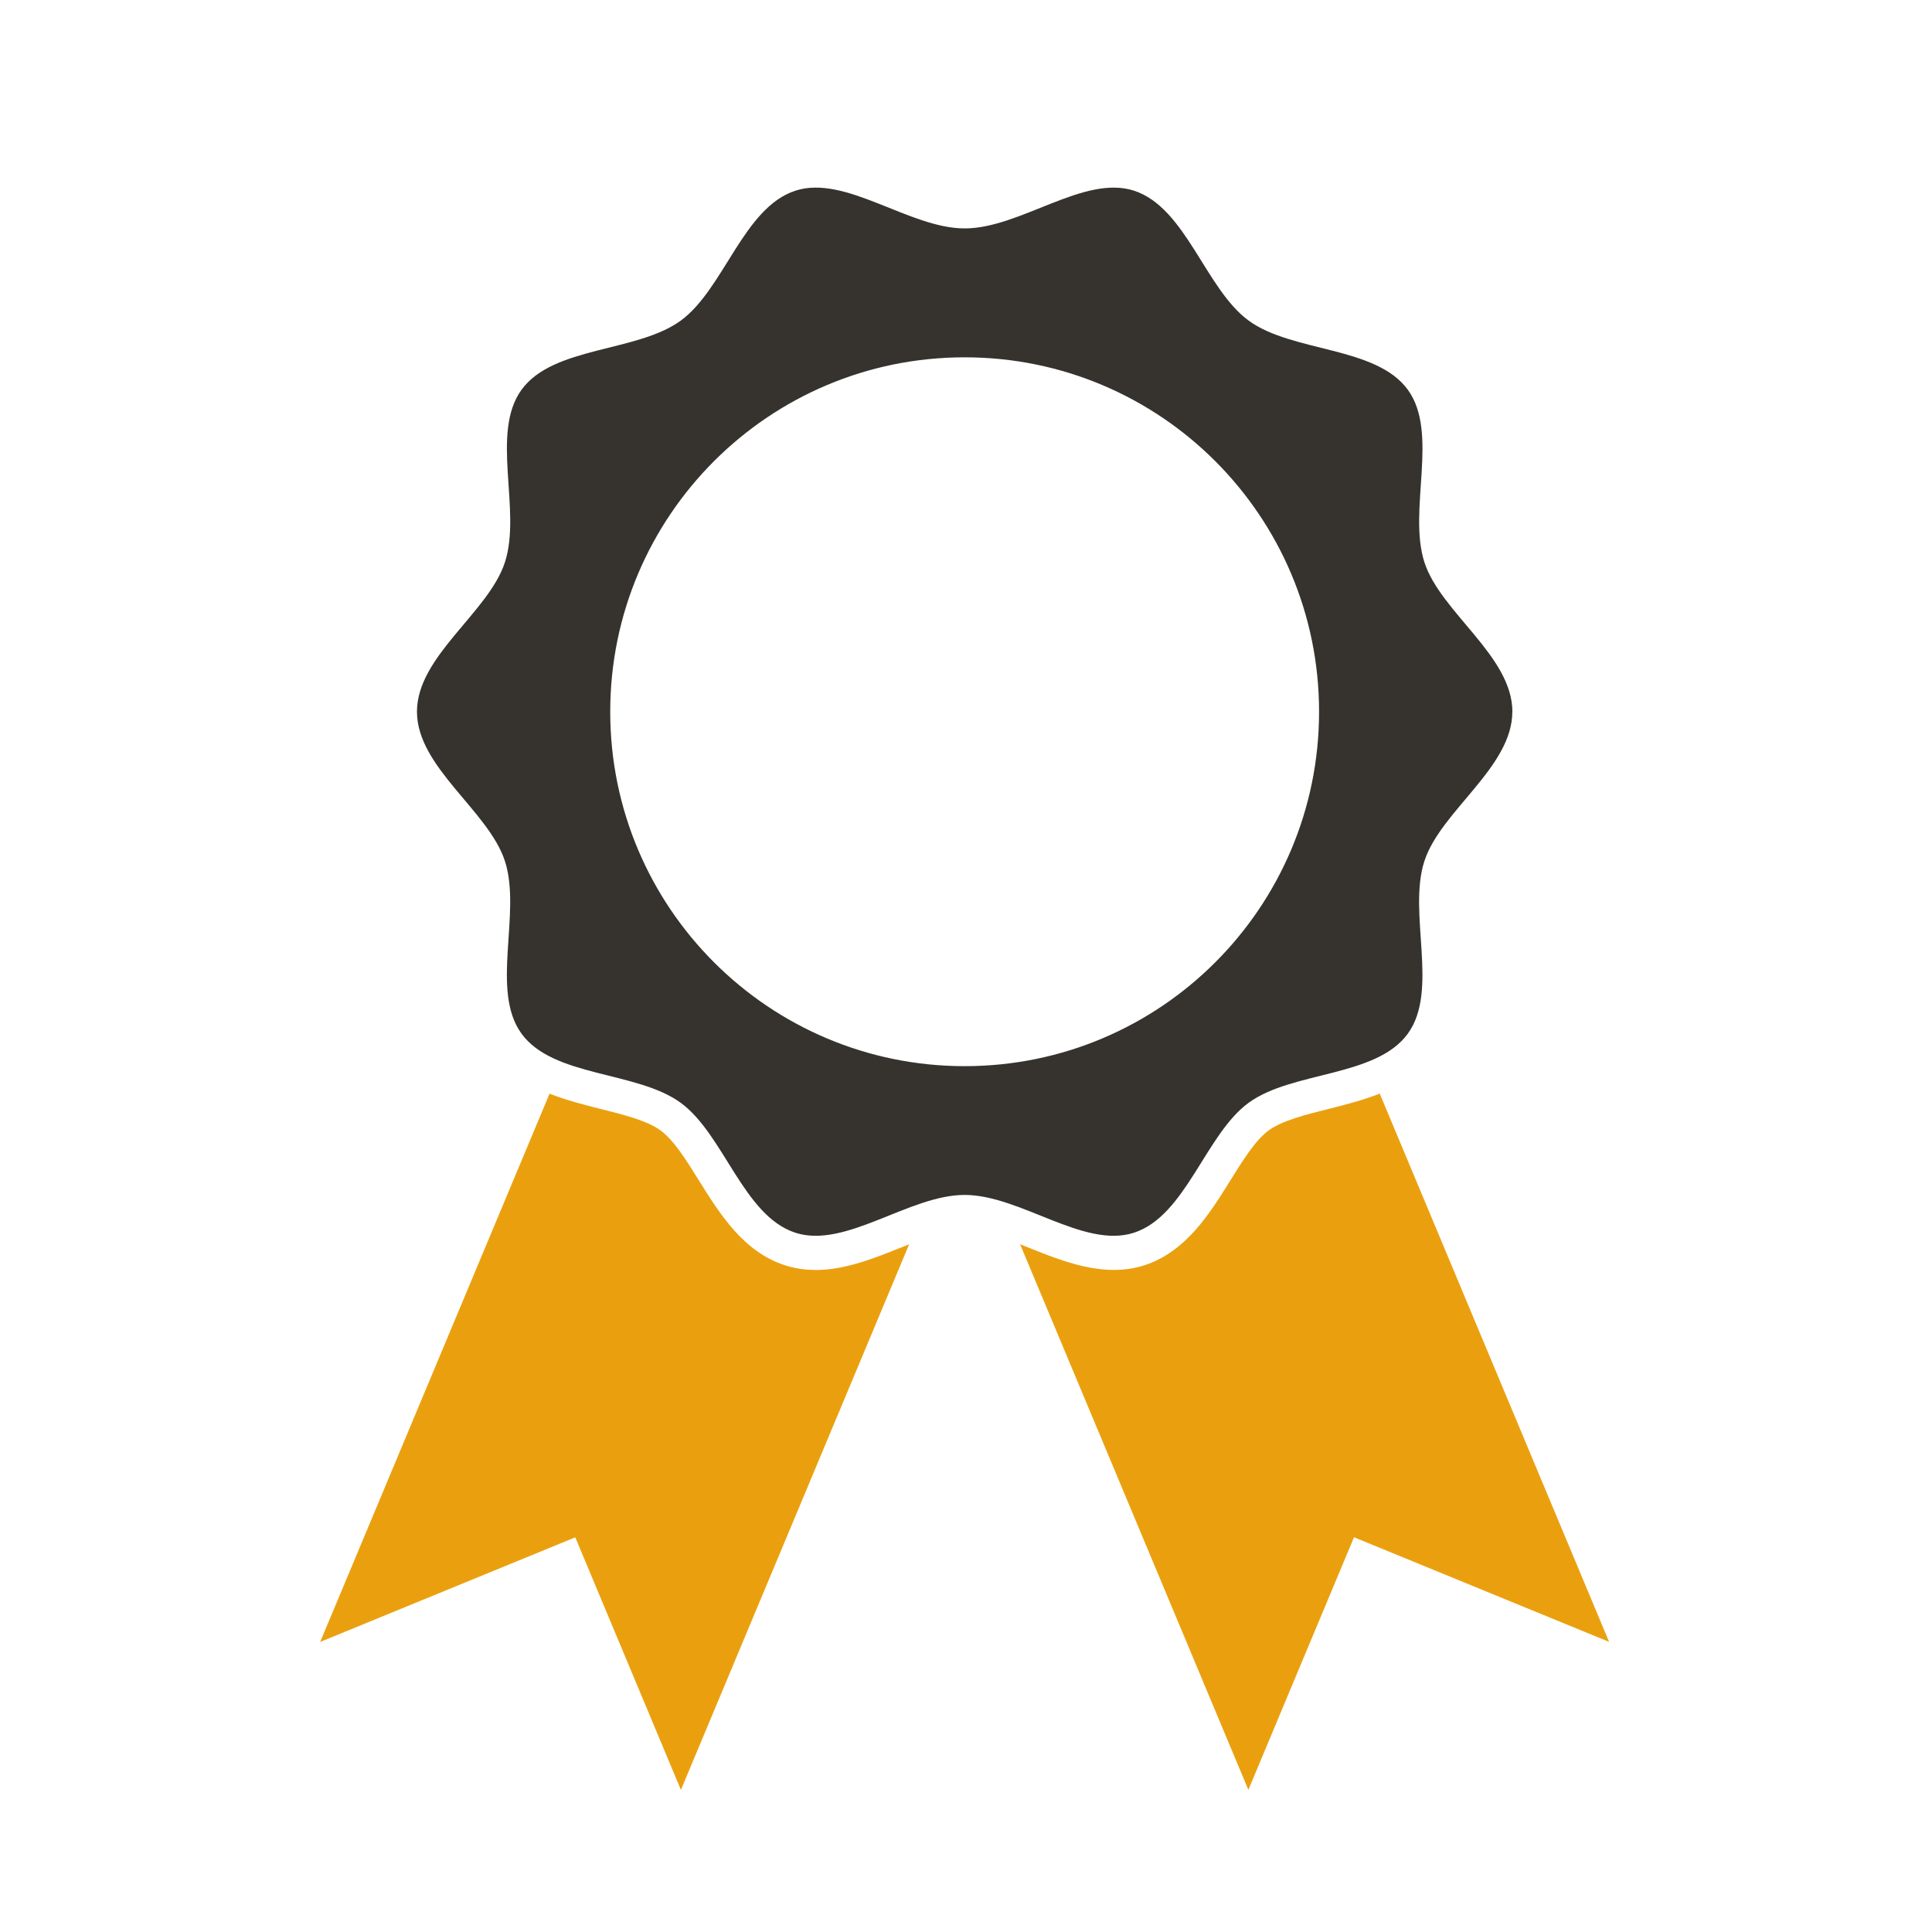
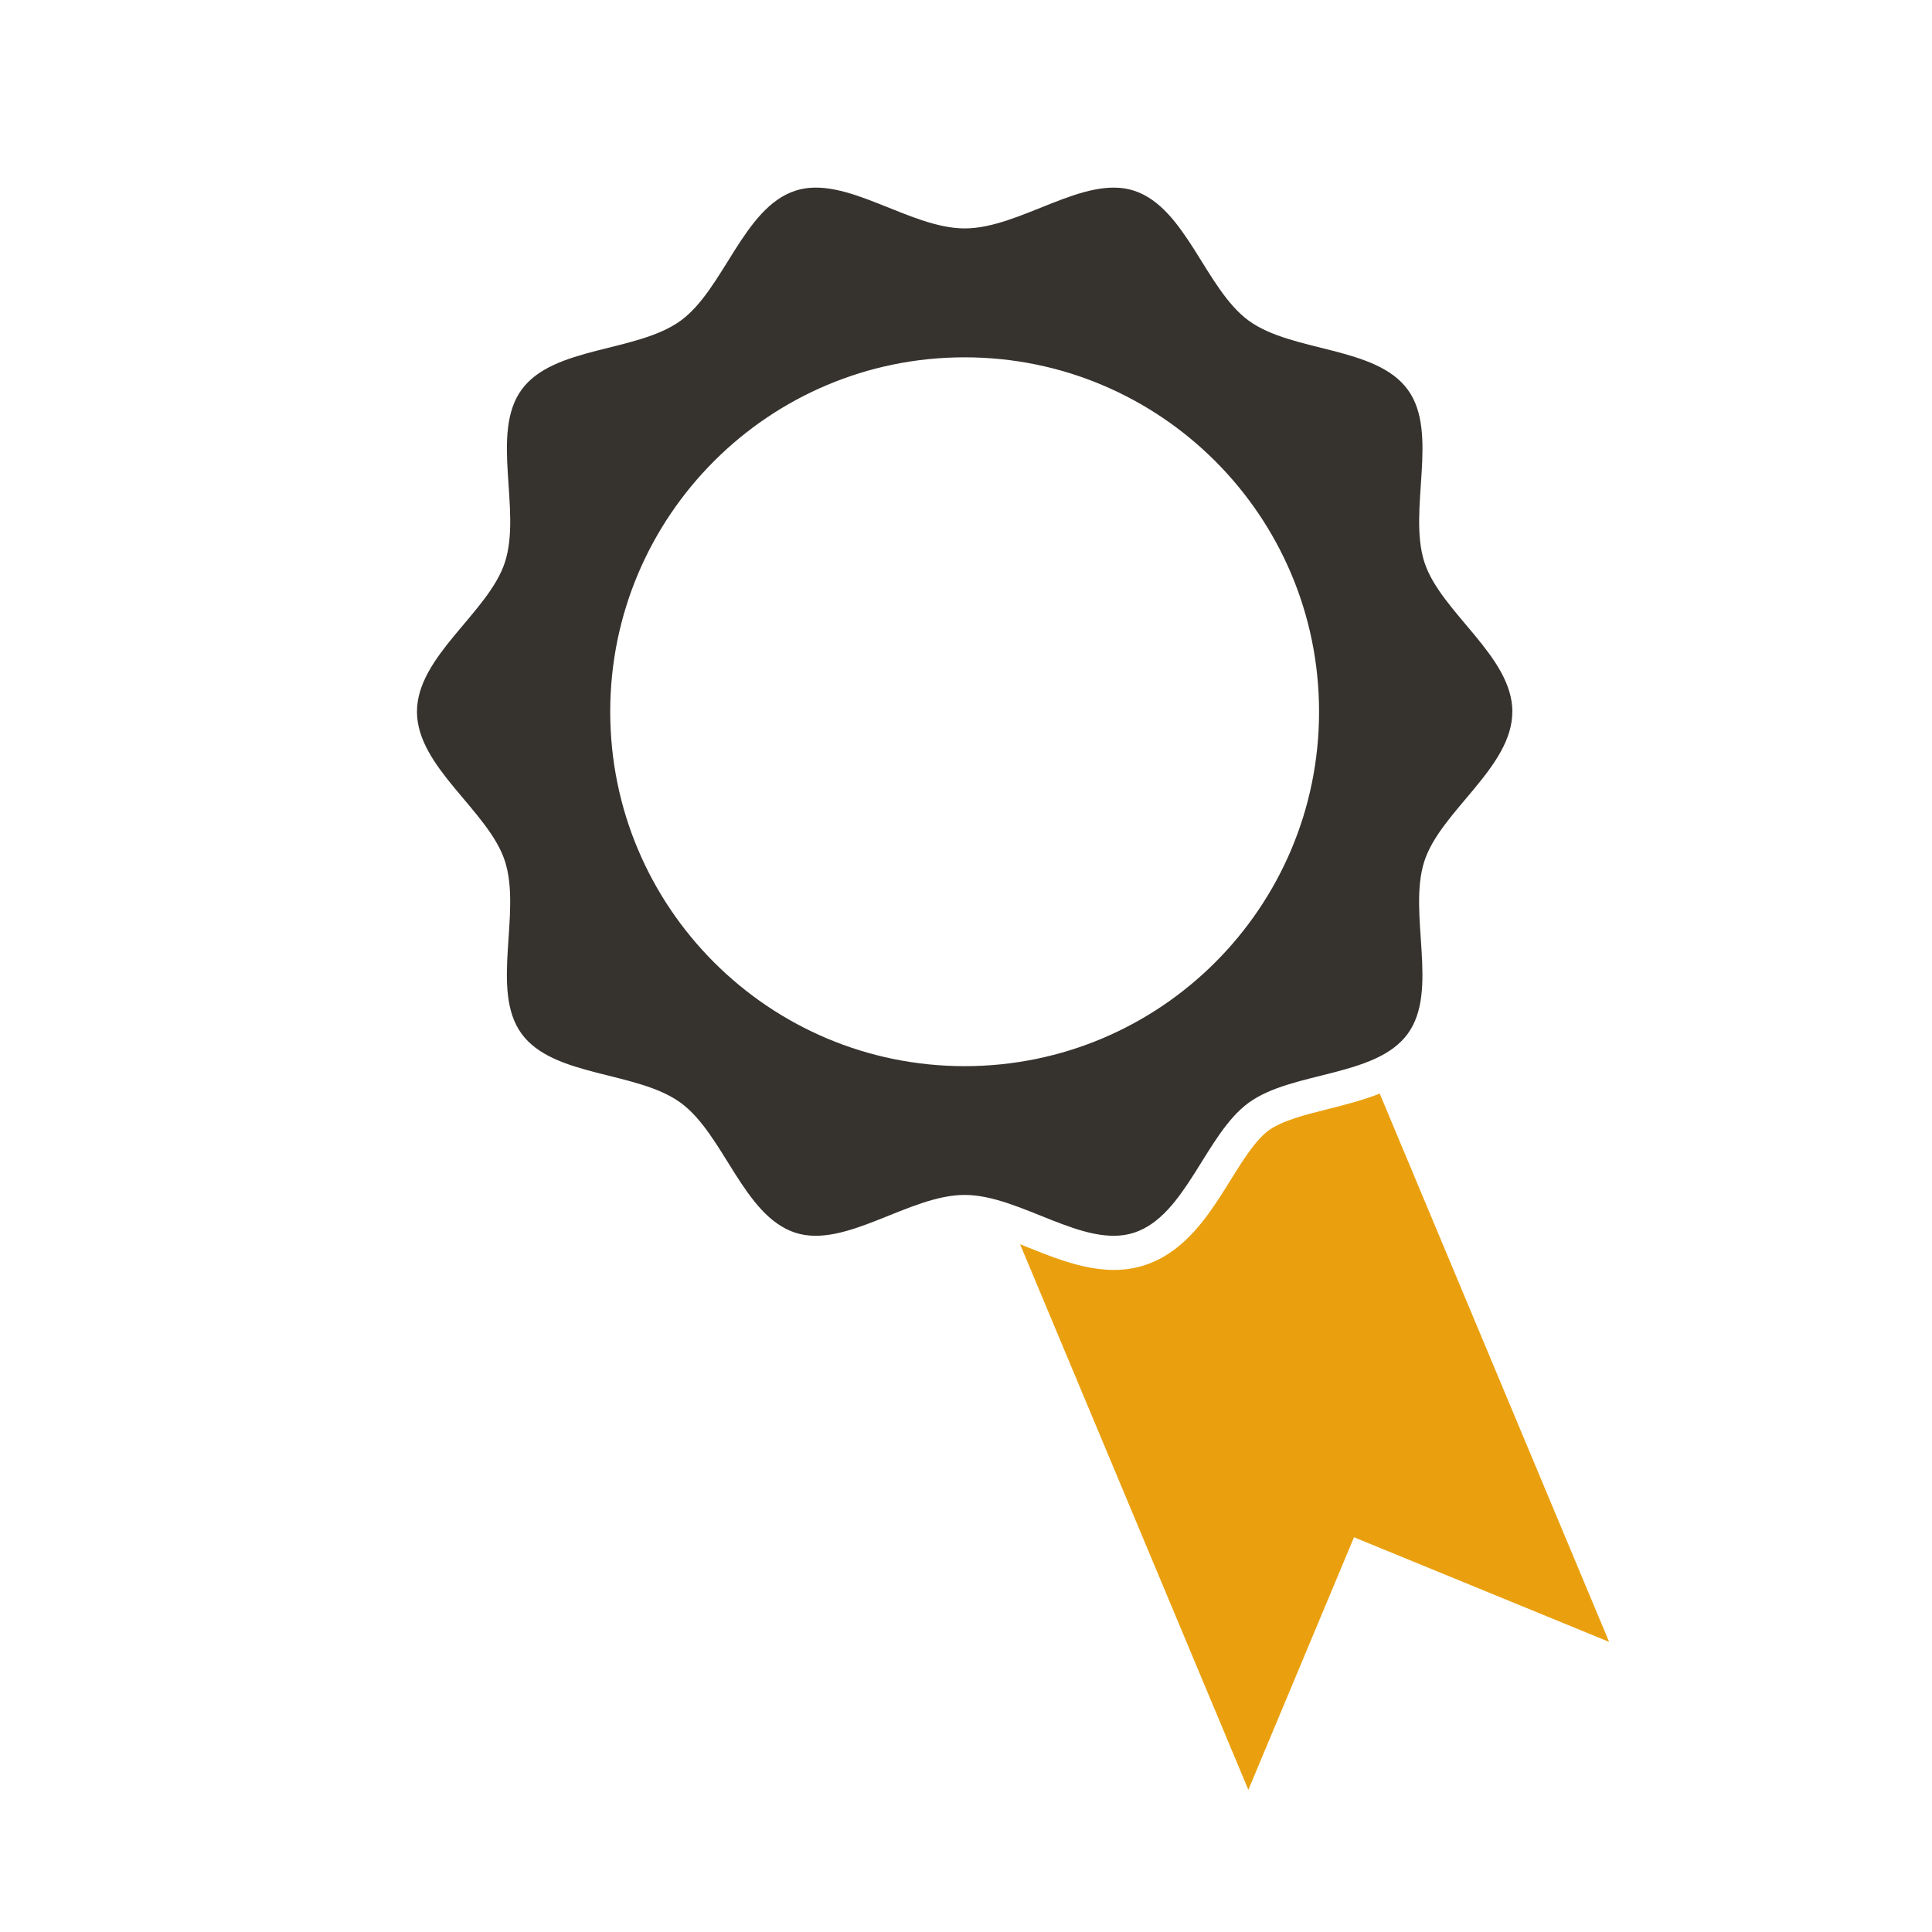
<svg xmlns="http://www.w3.org/2000/svg" id="uuid-5c7511d4-1bca-4a7f-a0c0-cdd9a60b6828" viewBox="0 0 299 299">
  <defs>
    <style>.uuid-744be93a-78d1-425c-a056-e992304c9016{fill:#eaa00e;}.uuid-2fbba57f-8713-46ca-95d8-bf5ffb473218{fill:#36332f;}</style>
  </defs>
  <path class="uuid-2fbba57f-8713-46ca-95d8-bf5ffb473218" d="M234.06,110.15c0-8.61-11.09-15.36-13.61-23.12-2.61-8.05,2.3-20.01-2.57-26.71-4.92-6.77-17.85-5.76-24.62-10.69-6.7-4.88-9.71-17.51-17.76-20.12-7.77-2.52-17.6,5.84-26.2,5.84s-18.43-8.37-26.2-5.84c-8.05,2.61-11.06,15.24-17.76,20.12-6.77,4.92-19.7,3.92-24.62,10.68-4.88,6.7,.04,18.66-2.58,26.71-2.52,7.77-13.61,14.52-13.61,23.12s11.09,15.35,13.61,23.12c2.61,8.05-2.3,20.01,2.57,26.71,4.92,6.77,17.85,5.76,24.62,10.69,6.7,4.87,9.71,17.51,17.76,20.12,7.77,2.52,17.6-5.85,26.2-5.85s18.44,8.37,26.2,5.85c8.05-2.61,11.06-15.24,17.76-20.12,6.77-4.92,19.7-3.92,24.62-10.68,4.88-6.7-.04-18.67,2.57-26.71,2.52-7.77,13.61-14.52,13.61-23.12Zm-84.77,54.85c-30.29,0-54.85-24.56-54.85-54.85s24.56-54.85,54.85-54.85,54.85,24.56,54.85,54.85-24.56,54.85-54.85,54.85Z" />
  <path class="uuid-744be93a-78d1-425c-a056-e992304c9016" d="M213.53,169.25c-2.58,1.01-5.3,1.71-7.88,2.36-3.53,.88-7.18,1.8-9.29,3.32-2.05,1.49-4.02,4.65-5.92,7.71-3.23,5.2-6.9,11.08-13.31,13.17-6.18,2-12.48-.53-18.03-2.76-.41-.16-.82-.32-1.23-.49l35.33,84.44,16.35-39.09,39.48,16.19-35.5-84.85Z" />
-   <path class="uuid-744be93a-78d1-425c-a056-e992304c9016" d="M126.21,196.54c-1.58,0-3.17-.22-4.75-.73-6.42-2.08-10.08-7.97-13.32-13.16-1.9-3.06-3.87-6.22-5.92-7.71-2.1-1.53-5.75-2.44-9.29-3.32-2.58-.65-5.3-1.35-7.88-2.36l-35.5,84.85,39.48-16.19,16.35,39.09,35.32-84.44c-.41,.16-.82,.32-1.23,.49-4.14,1.66-8.68,3.49-13.28,3.49Z" />
</svg>